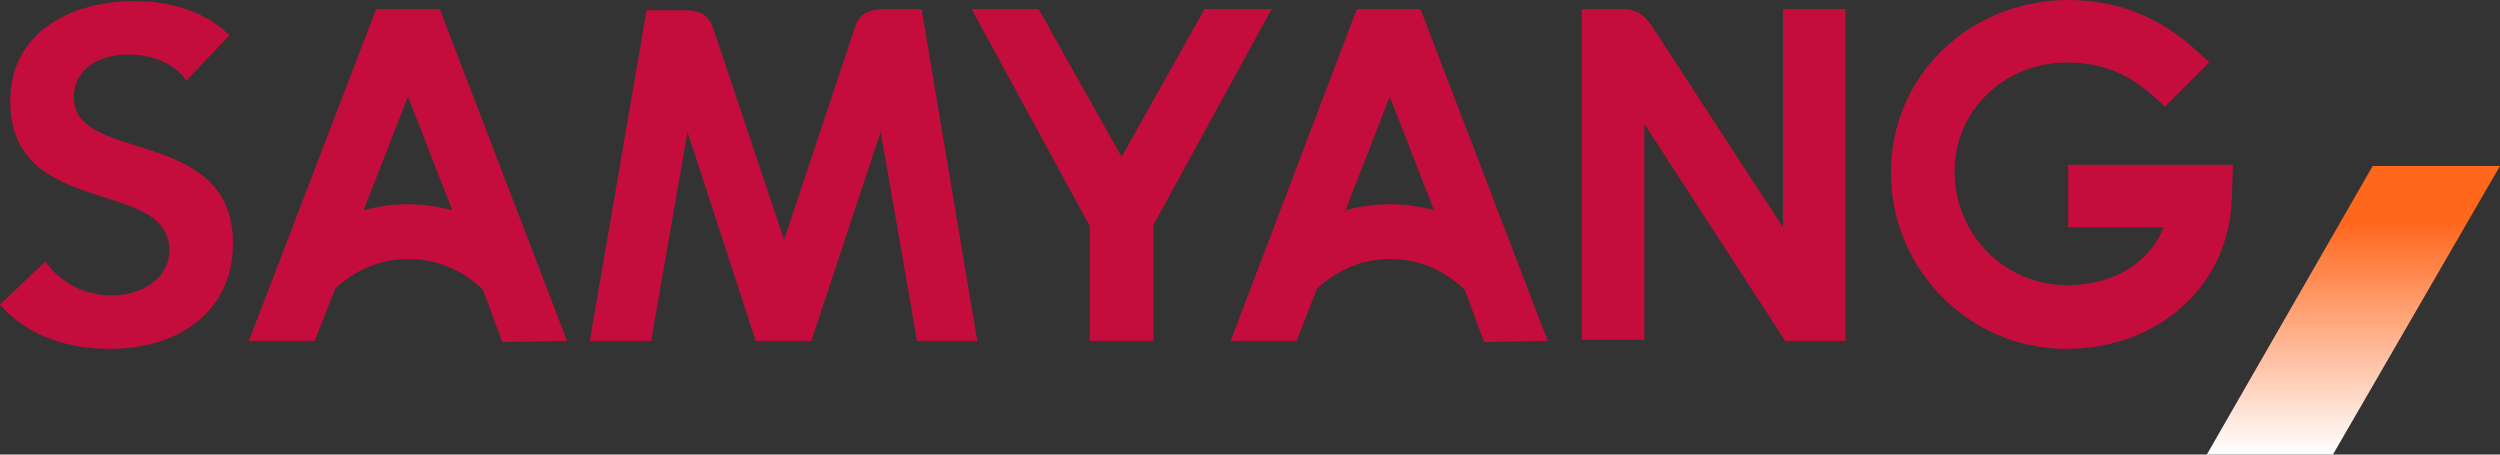
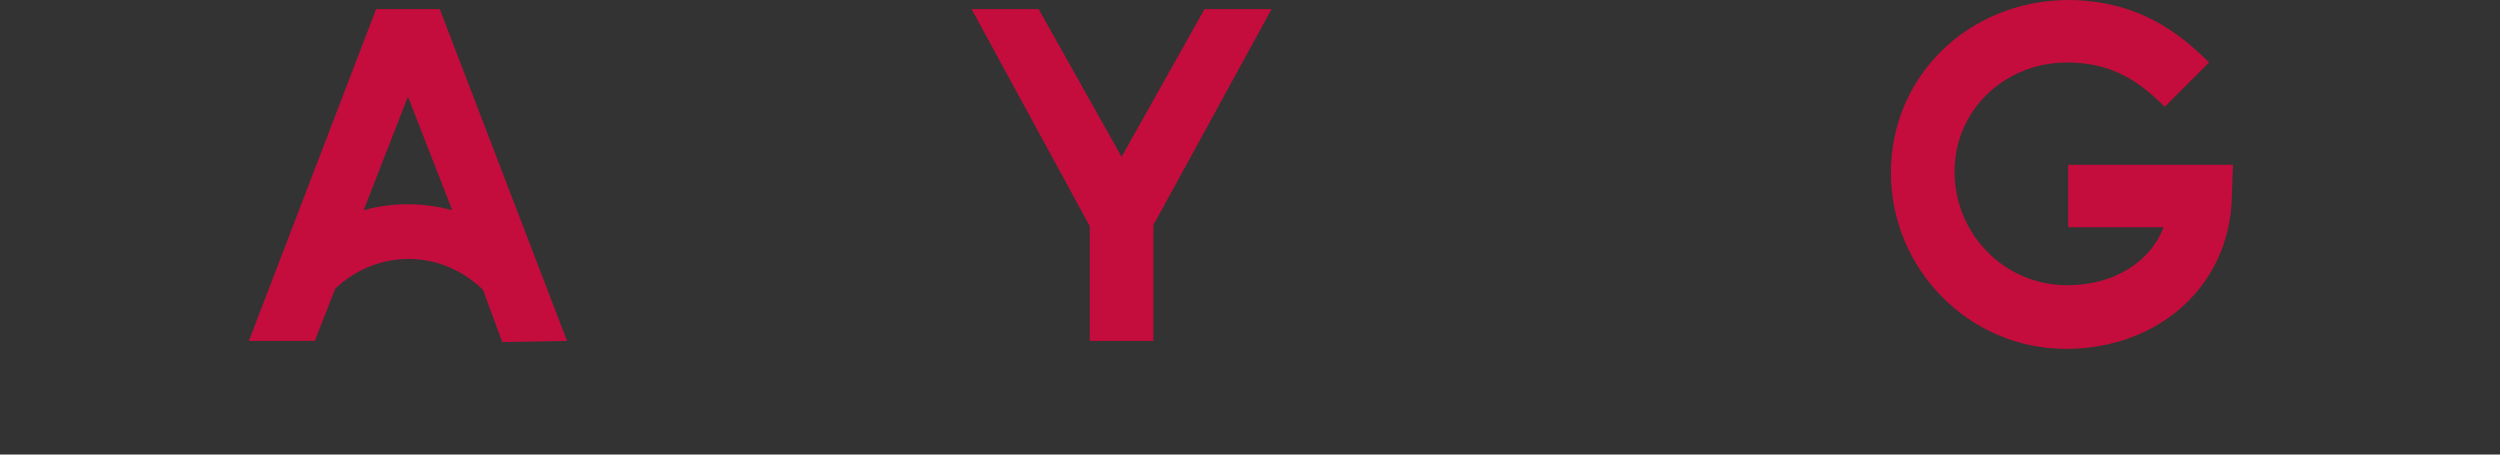
<svg xmlns="http://www.w3.org/2000/svg" xmlns:xlink="http://www.w3.org/1999/xlink" version="1.1" id="Layer_1" x="0px" y="0px" viewBox="0 0 220 40" style="enable-background:new 0 0 220 40;" xml:space="preserve">
  <rect x="0" y="0" width="220" height="40" fill="#333333" stroke="none" />
  <style type="text/css">
	.st0{fill:#C40D3C;}
	
		.st1{clip-path:url(#SVGID_00000029731489449182320470000008235274709934848653_);fill:url(#SVGID_00000062912633847905691090000009916120714222242693_);}
</style>
  <g>
    <path class="st0" d="M166.4,15.2c0,8.5,6.9,15.5,15.4,15.5c8.2,0,14.4-5.6,14.6-13.3l0.1-2.9h-14.5V20h8.4   c-1.2,3.1-4.4,5.1-8.5,5.1c-5.5,0-9.9-4.5-9.9-10c0-5.4,4.4-9.6,9.9-9.6c3.9,0,6.3,1.6,8.6,3.9l3.9-3.9c-2.6-2.6-6.3-5.5-12.5-5.5   C173.2,0.1,166.4,6.7,166.4,15.2" />
    <path class="st0" d="M85.5,0.8h5.9l7.3,13l7.3-13h5.9l-10.4,19V30h-5.6V19.9L85.5,0.8z" />
-     <path class="st0" d="M136.2,30L125,0.8h-5.6L108.3,30h5.8l1.8-4.6c3.7-3.5,9.3-3.5,13,0.1l1.7,4.6L136.2,30L136.2,30z M118.4,18.5   l3.9-10l3.9,10C123.6,17.8,121,17.8,118.4,18.5" />
    <path class="st0" d="M49.9,30L38.7,0.8h-5.6L21.9,30h5.8l1.8-4.6c3.7-3.5,9.3-3.5,13,0.1l1.7,4.6L49.9,30L49.9,30z M32,18.5l3.9-10   l3.9,10C37.2,17.8,34.5,17.8,32,18.5" />
-     <path class="st0" d="M16.4,7.1c-1.1-1.6-3.1-2.3-5.1-2.3c-2.4,0-4.8,1.1-4.8,3.8c0,5.8,14,2.5,14,12.8c0,6.2-5,9.3-10.8,9.3   c-3.7,0-7.3-1.1-9.7-3.9L4,23c1.3,1.9,3.5,3,5.8,3c2.4,0,5.1-1.3,5.1-4c0-6.4-14-2.7-14-13.1c0-6.1,5.4-8.8,10.9-8.8   c3.1,0,6.1,0.8,8.4,3L16.4,7.1z" />
-     <path class="st0" d="M162.4,0.8h-5.5V20L145.5,2.5c-0.7-1.1-1.4-1.7-2.7-1.7h-3.6v29.1h5.5v-19L157.1,30h5.3V0.8z" />
-     <path class="st0" d="M81.1,0.8h-3.2c-1.5,0-2.3,0.4-2.7,1.7l-6.2,18.6L62.8,2.6c-0.4-1.3-1.2-1.7-2.7-1.7h-3.2l-5,29.1h5.4   l3.2-18.4L66.5,30h4.9l6.1-18.4L80.7,30H86L81.1,0.8z" />
  </g>
  <g>
    <defs>
      <polygon id="SVGID_1_" points="208.8,14.6 194.2,40 205.3,40 220,14.6   " />
    </defs>
    <clipPath id="SVGID_00000070826584657390925240000011354231232124794794_">
      <use xlink:href="#SVGID_1_" style="overflow:visible;" />
    </clipPath>
    <linearGradient id="SVGID_00000057839050321405455500000013294752460059336325_" gradientUnits="userSpaceOnUse" x1="-109.744" y1="-234.982" x2="-109.184" y2="-234.982" gradientTransform="matrix(0 -45.127 -45.127 0 -10397.011 -4912.598)">
      <stop offset="0" style="stop-color:#FEFEFE" />
      <stop offset="0.8" style="stop-color:#FF671D" />
      <stop offset="0.973" style="stop-color:#FF671D" />
      <stop offset="1" style="stop-color:#FF671D" />
    </linearGradient>
-     <path style="clip-path:url(#SVGID_00000070826584657390925240000011354231232124794794_);fill:url(#SVGID_00000057839050321405455500000013294752460059336325_);" d="   M194.2,14.6H220V40h-25.8V14.6z" />
  </g>
</svg>